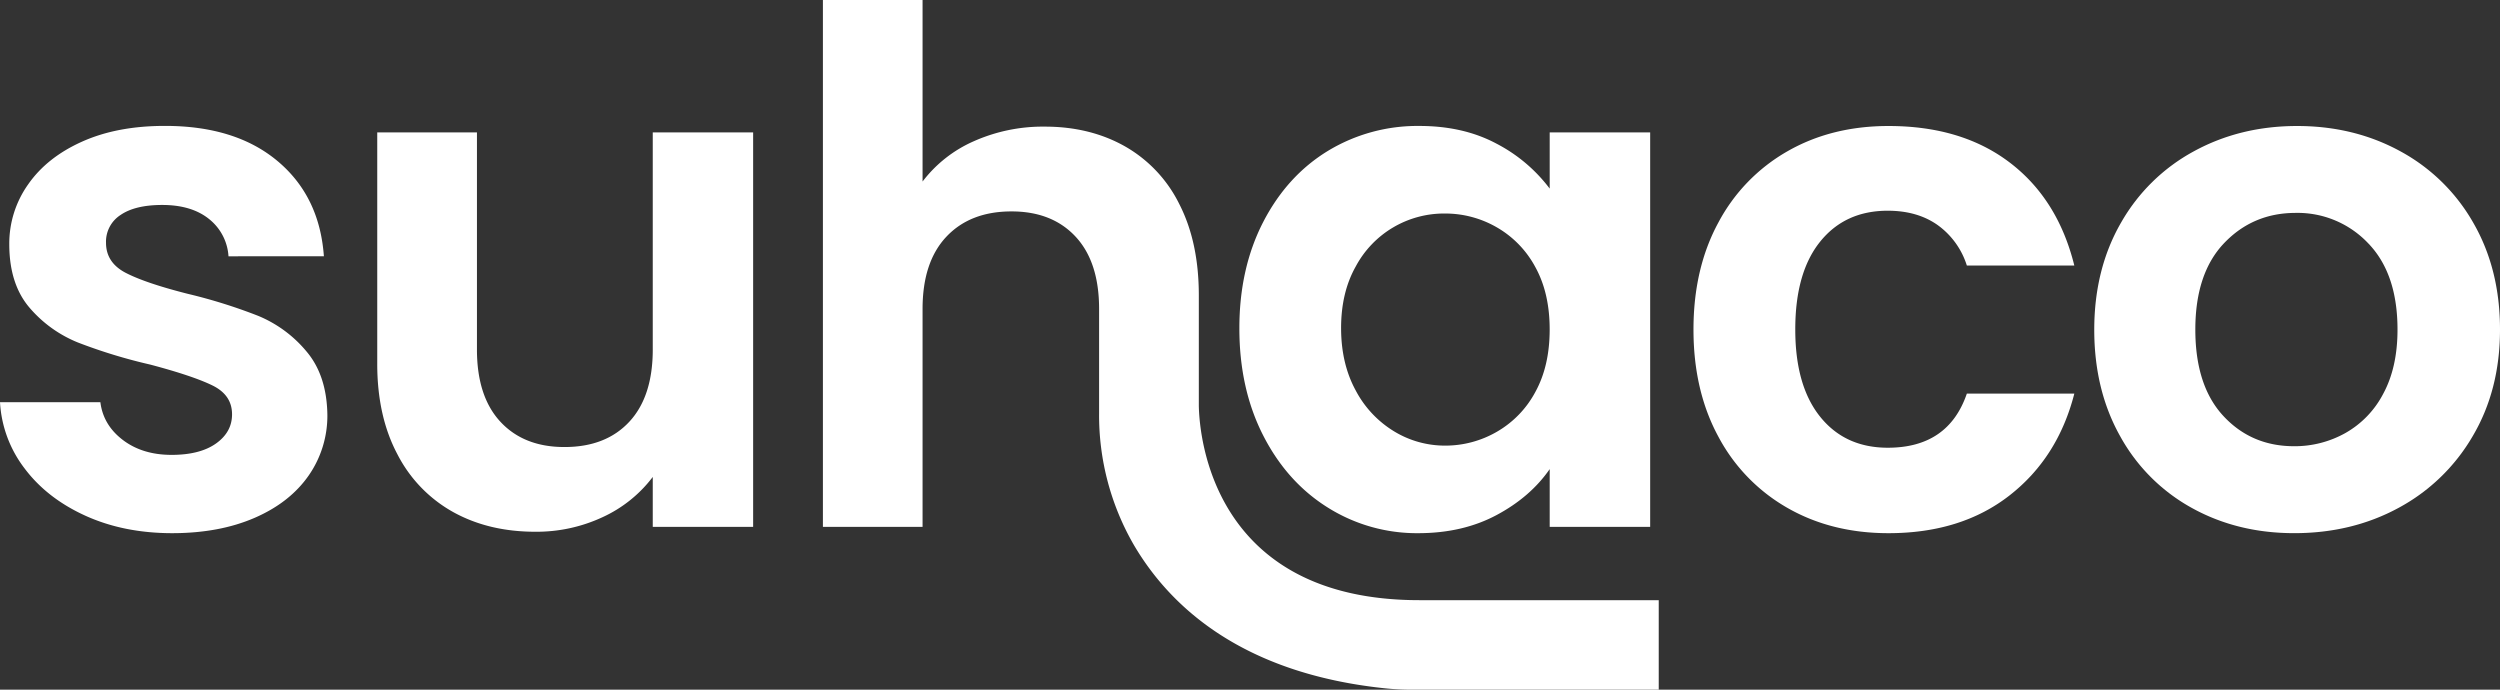
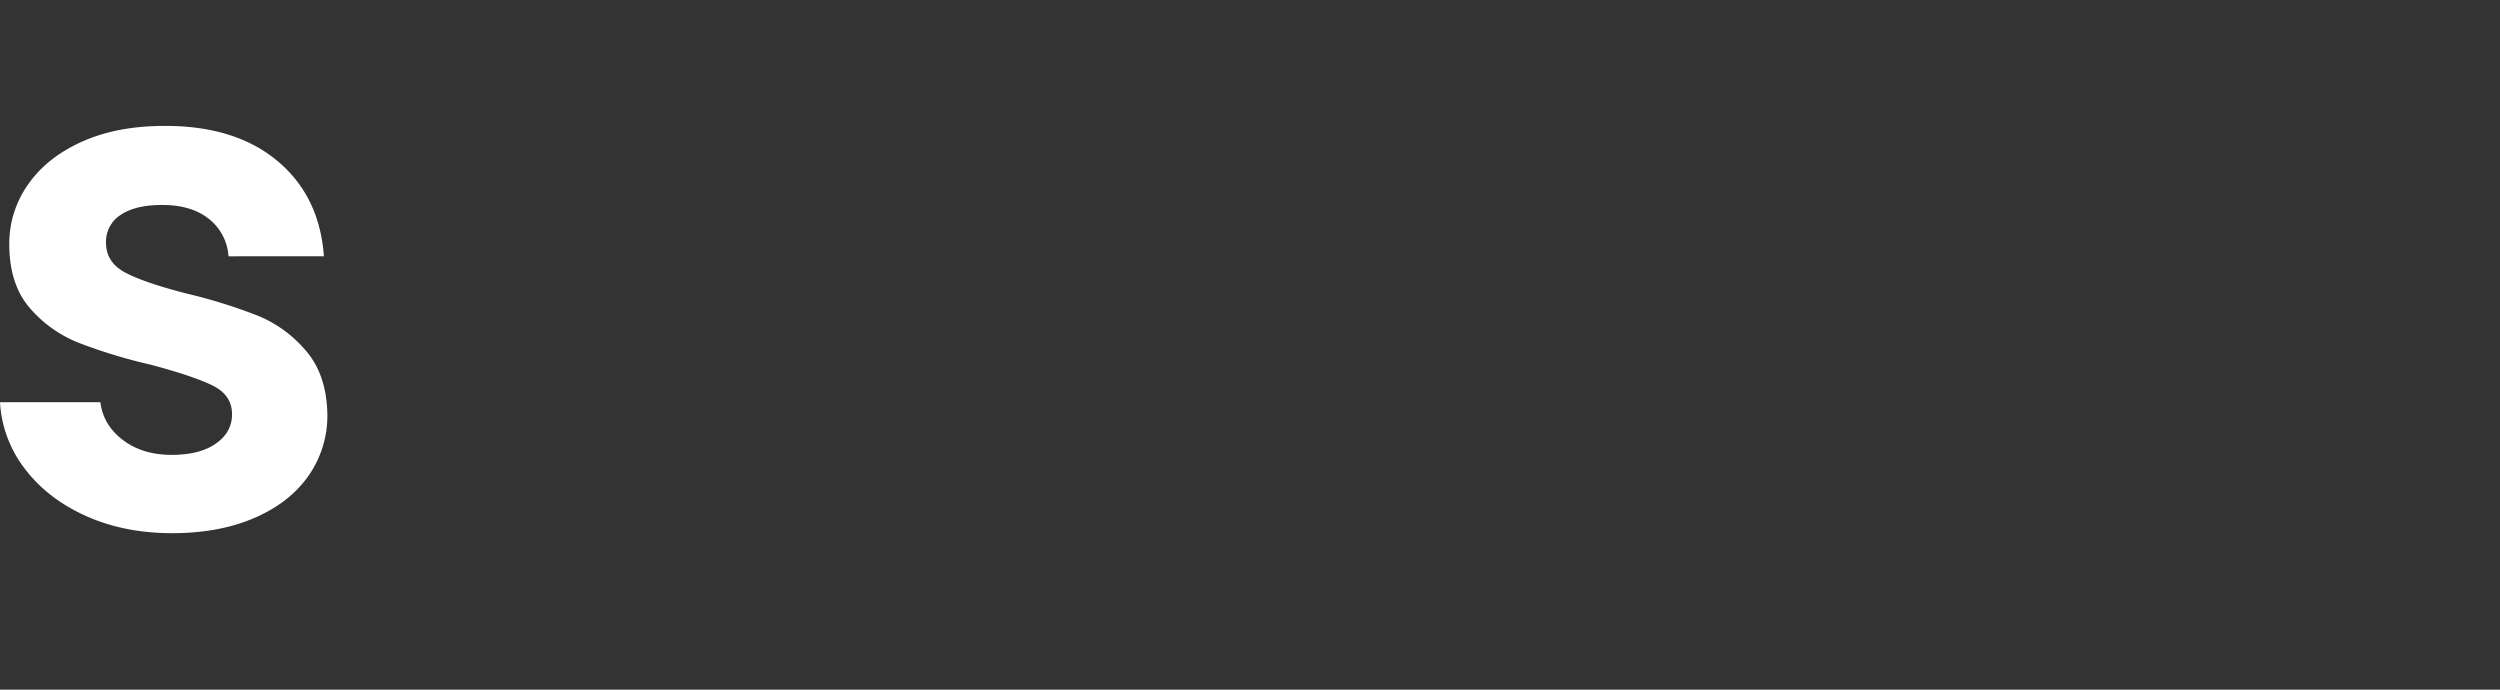
<svg xmlns="http://www.w3.org/2000/svg" viewBox="0 0 1077.16 297.15">
  <rect x="0" y="0" width="1077.16" height="297.15" fill="#333333" stroke="none" />
  <defs>
    <style>.cls-1{fill:#fff;}</style>
  </defs>
  <g id="Capa_2" data-name="Capa 2">
    <g id="Capa_1-2" data-name="Capa 1">
-       <path id="O" class="cls-1" d="M944.36,218.84A78.33,78.33,0,0,1,913.53,188q-11.21-19.94-11.19-46t11.5-46a79.86,79.86,0,0,1,31.43-30.82q19.93-10.89,44.48-10.89t44.47,10.89A80,80,0,0,1,1065.66,96q11.5,19.94,11.5,46t-11.81,46a81.74,81.74,0,0,1-31.9,30.83q-20.09,10.89-44.93,10.89Q964,229.73,944.36,218.84Zm66.09-32.21a41.19,41.19,0,0,0,16.41-17Q1033,158.27,1033,142q0-24.22-12.72-37.27a41.86,41.86,0,0,0-31.14-13q-18.39,0-30.82,13T945.89,142q0,24.23,12.11,37.26t30.52,13A44.6,44.6,0,0,0,1010.45,186.63Z" />
-       <path id="C" class="cls-1" d="M740.4,95.85a76.66,76.66,0,0,1,29.75-30.67q19-10.89,43.55-10.89,31.59,0,52.29,15.79t27.76,44.32H847.44A34,34,0,0,0,835,97.07q-8.74-6.27-21.63-6.28-18.4,0-29.14,13.34T773.52,142q0,24.23,10.73,37.57t29.14,13.34q26.07,0,34.05-23.31h46.31q-7.07,27.6-27.91,43.86T813.7,229.73q-24.54,0-43.55-10.89a76.66,76.66,0,0,1-29.75-30.67Q729.66,168.39,729.66,142T740.4,95.85Z" />
-       <path id="A" class="cls-1" d="M544.25,95.69Q554.53,75.76,572.17,65a74.33,74.33,0,0,1,39.41-10.73q19,0,33.28,7.66a67.76,67.76,0,0,1,22.85,19.33V57.05H711V227H667.71V202.12q-8.3,12-22.85,19.78t-33.59,7.83a72.2,72.2,0,0,1-39.1-11q-17.65-11-27.92-31.13T534,141.39Q534,115.64,544.25,95.69Zm117.32,19.48A43.31,43.31,0,0,0,645,98a44.35,44.35,0,0,0-22.39-6,43.14,43.14,0,0,0-38.49,22.85q-6.3,11.2-6.29,26.53t6.29,26.84a45.25,45.25,0,0,0,16.56,17.64A42.06,42.06,0,0,0,622.62,192,44.24,44.24,0,0,0,645,186a43.25,43.25,0,0,0,16.56-17.18q6.13-11.19,6.14-26.83T661.57,115.17Z" />
-       <path id="H" class="cls-1" d="M611.53,258.59c-88.95,0-94.73-70.41-95-83.67V127.28q0-23-8.44-39.41A58.17,58.17,0,0,0,484.6,63q-15-8.43-34.35-8.44a73.14,73.14,0,0,0-30.67,6.29A56.05,56.05,0,0,0,397.5,78.21V0H354.56V227H397.5V133.11q0-20.24,10.27-31.13t28.06-10.89q17.49,0,27.61,10.89t10.12,31.13v45.1a111.6,111.6,0,0,0,14.85,56.37c15.61,26.72,46.67,55.57,108.45,62a109.47,109.47,0,0,0,11.45.58H714.69V258.59Z" />
-       <path id="U" class="cls-1" d="M324.5,57.05V227H281.25V205.5a56.7,56.7,0,0,1-21.62,17.33,67.28,67.28,0,0,1-29,6.28q-20,0-35.28-8.43a59.47,59.47,0,0,1-24.07-24.85q-8.75-16.4-8.74-39.1V57.05H205.5v93.54q0,20.25,10.12,31.14t27.6,10.88q17.79,0,27.91-10.88t10.12-31.14V57.05Z" />
      <path id="S" class="cls-1" d="M36.8,222.21q-16.56-7.52-26.22-20.4A51.63,51.63,0,0,1,0,173.29H43.25q1.22,9.83,9.66,16.26t21,6.44q12.26,0,19.17-4.91t6.9-12.57q0-8.3-8.44-12.43t-26.83-9a228.23,228.23,0,0,1-31.14-9.51,54,54,0,0,1-20.85-15Q4,122.38,4,105.2a44,44,0,0,1,8.13-25.76Q20.24,67.79,35.42,61t35.74-6.75q30.36,0,48.46,15.18t19.93,41H98.45A22.25,22.25,0,0,0,90,94.31q-7.51-6-20.09-6-11.66,0-17.94,4.3a13.67,13.67,0,0,0-6.29,12q0,8.58,8.59,13t26.68,9a227.42,227.42,0,0,1,30.37,9.51A53.67,53.67,0,0,1,132,151.36q8.75,10.27,9.05,27.15A45.06,45.06,0,0,1,133,204.88q-8.13,11.67-23.31,18.25t-35.43,6.6Q53.37,229.73,36.8,222.21Z" />
    </g>
  </g>
</svg>